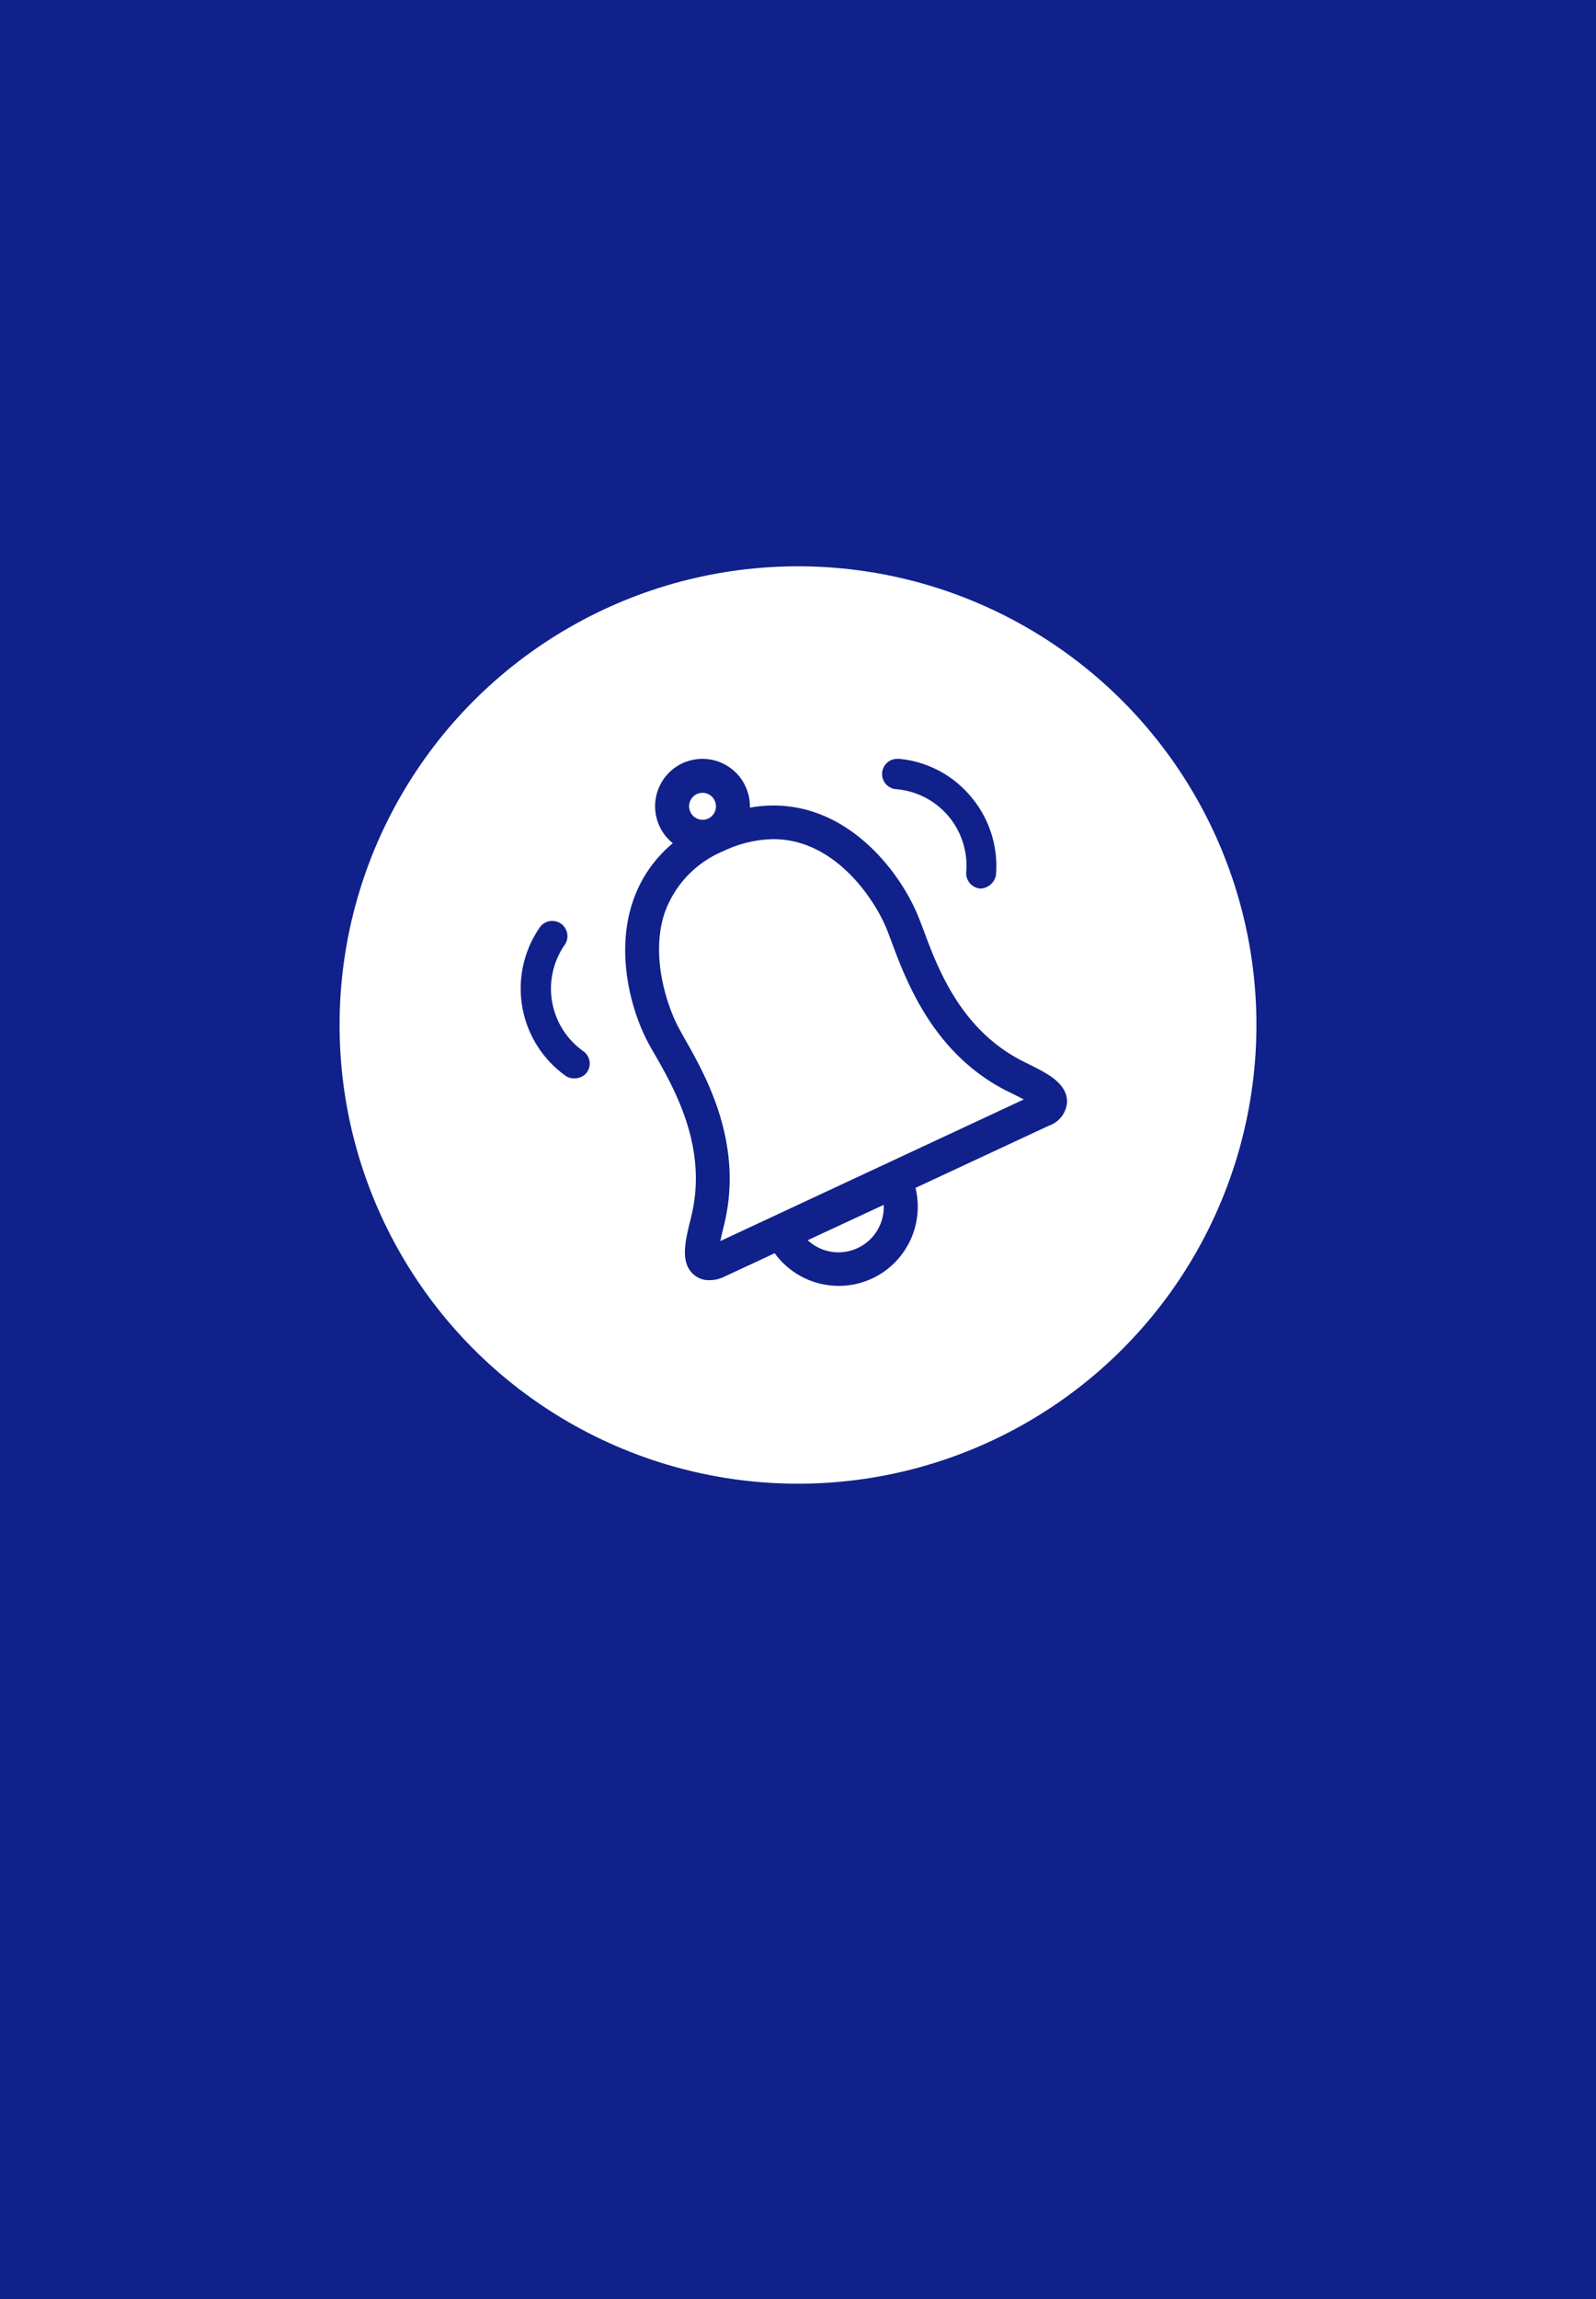
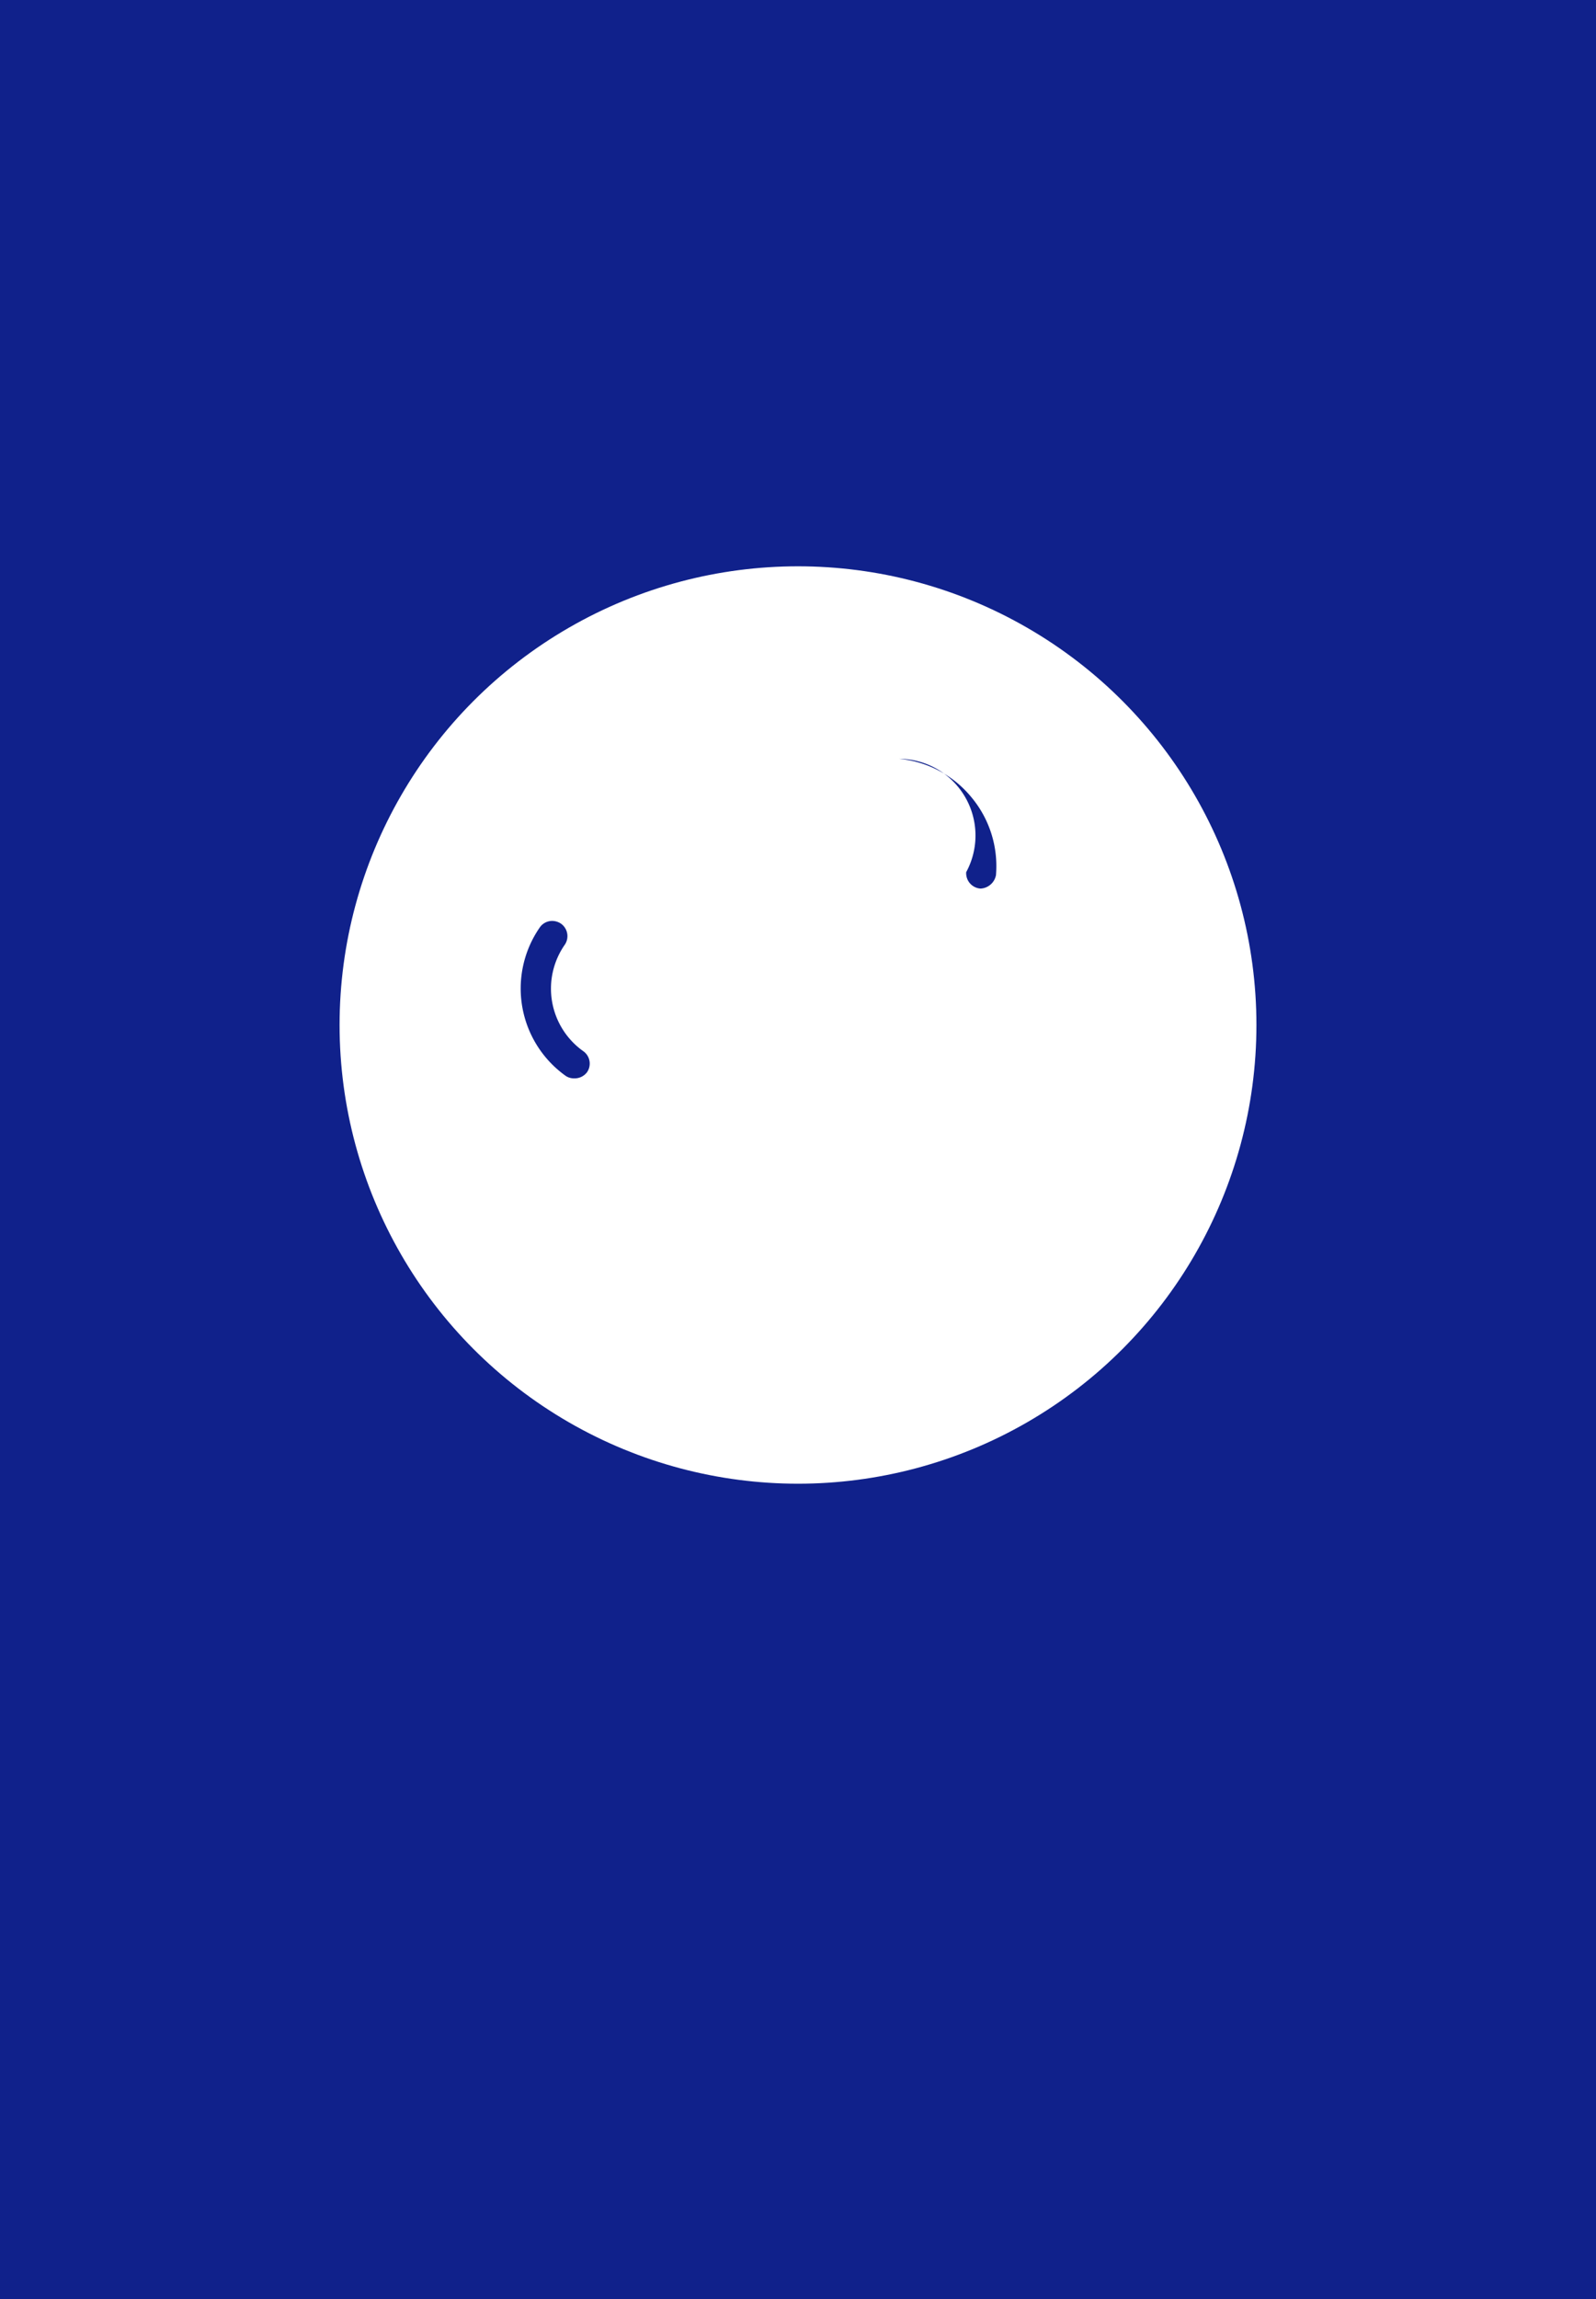
<svg xmlns="http://www.w3.org/2000/svg" width="141" height="203" viewBox="0 0 141 203">
  <g id="image-logo" transform="translate(-645 -141)">
    <rect id="Rectangle_8" data-name="Rectangle 8" width="141" height="203" transform="translate(645 141)" fill="#10218b" />
    <g id="icon" transform="translate(100 1)">
      <circle id="Ellipse_1" data-name="Ellipse 1" cx="40.5" cy="40.5" r="40.5" transform="translate(575 190)" fill="#fff" />
      <g id="icon-notification_02" transform="translate(590.99 206.001)">
-         <path id="Path_6" data-name="Path 6" d="M16.07,1a4.32,4.32,0,0,0-1.77.39,4.19,4.19,0,0,0-.85,7.06,11.38,11.38,0,0,0-3.55,5.2c-1.49,4.46-.19,9.48,1.38,12.43q.27.5.63,1.11c1.71,3,4.58,8.07,3.22,14l-.13.55c-.46,1.86-.93,3.79.34,4.83a2,2,0,0,0,1.31.46A3,3,0,0,0,18,46.72l4.45-2.07a7,7,0,0,0,8.61,2.23,7,7,0,0,0,3.83-8l11.78-5.49a2.37,2.37,0,0,0,1.61-2.11c0-1.65-1.76-2.52-3.48-3.37l-.5-.25c-5.45-2.79-7.47-8.24-8.68-11.49-.17-.44-.32-.85-.46-1.19-1.24-3.1-4.25-7.33-8.63-9.06a11.32,11.32,0,0,0-4.17-.8,11.63,11.63,0,0,0-2.1.19,4.22,4.22,0,0,0-.38-1.86h0A4.19,4.19,0,0,0,16.07,1Zm0,5.38a1.193,1.193,0,0,1-.5-2.27,1.25,1.25,0,0,1,.5-.11,1.14,1.14,0,0,1,.41.07,1.17,1.17,0,0,1,.67.62,1.19,1.19,0,0,1-.57,1.58,1.13,1.13,0,0,1-.5.11Zm1.58,37.19c.08-.4.18-.81.25-1.09l.14-.59c1.63-7.1-1.73-13-3.54-16.18l-.58-1.05c-1-1.94-2.46-6.26-1.19-10.07a9.26,9.26,0,0,1,5.18-5.44,10.58,10.58,0,0,1,4.42-1.06,8.35,8.35,0,0,1,3.08.59c3.74,1.48,6.13,5.34,6.95,7.38.13.33.27.71.43,1.13C34.07,20.61,36.44,27,42.92,30.3l.54.26,1,.51-26.8,12.5Zm10.44,1a4.08,4.08,0,0,1-1.37-.24,4,4,0,0,1-1.35-.83l6.71-3.12a3.88,3.88,0,0,1-.24,1.57,4,4,0,0,1-3.75,2.62Z" fill="#10218b" />
-         <path id="Path_7" data-name="Path 7" d="M33.34,1a1.341,1.341,0,0,0-.12,2.68A6.77,6.77,0,0,1,39.37,11a1.36,1.36,0,0,0,1.22,1.45h.1A1.46,1.46,0,0,0,42,11.27a9.48,9.48,0,0,0-2.17-6.88A9.39,9.39,0,0,0,33.46,1Z" fill="#10218b" />
+         <path id="Path_7" data-name="Path 7" d="M33.34,1A6.77,6.77,0,0,1,39.37,11a1.36,1.36,0,0,0,1.22,1.45h.1A1.46,1.46,0,0,0,42,11.27a9.48,9.48,0,0,0-2.17-6.88A9.39,9.39,0,0,0,33.46,1Z" fill="#10218b" />
        <path id="Path_8" data-name="Path 8" d="M3.34,17h0M2.8,15.31a1.33,1.33,0,0,0-1.1.57A9.47,9.47,0,0,0,4,29a1.3,1.3,0,0,0,.74.21,1.37,1.37,0,0,0,1.13-.54,1.34,1.34,0,0,0-.33-1.86A6.77,6.77,0,0,1,3.9,17.42a1.35,1.35,0,0,0-.33-1.87,1.4,1.4,0,0,0-.77-.24Z" fill="#10218b" />
      </g>
    </g>
  </g>
</svg>